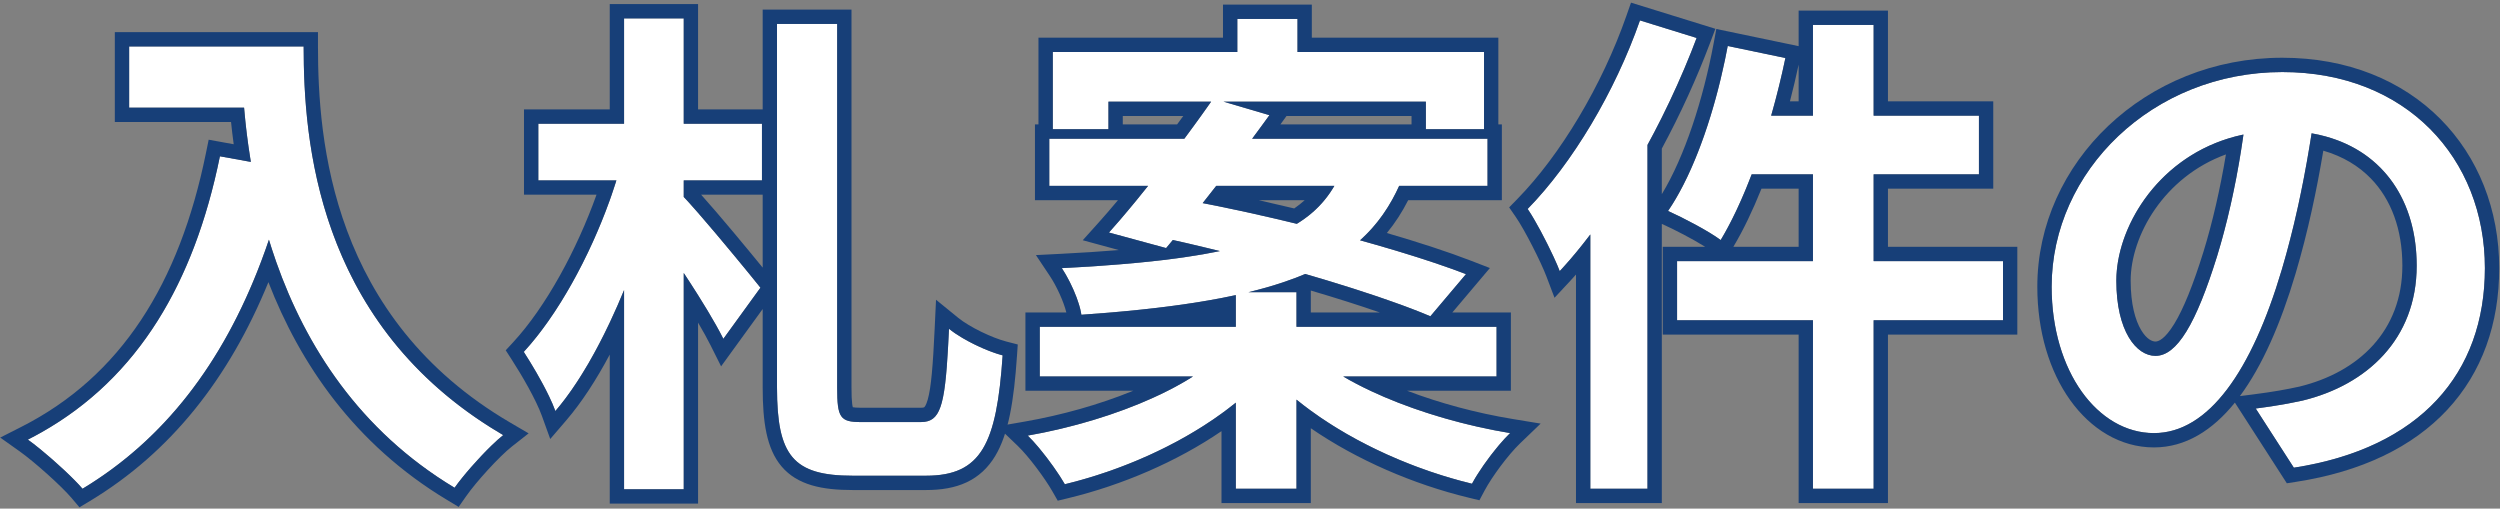
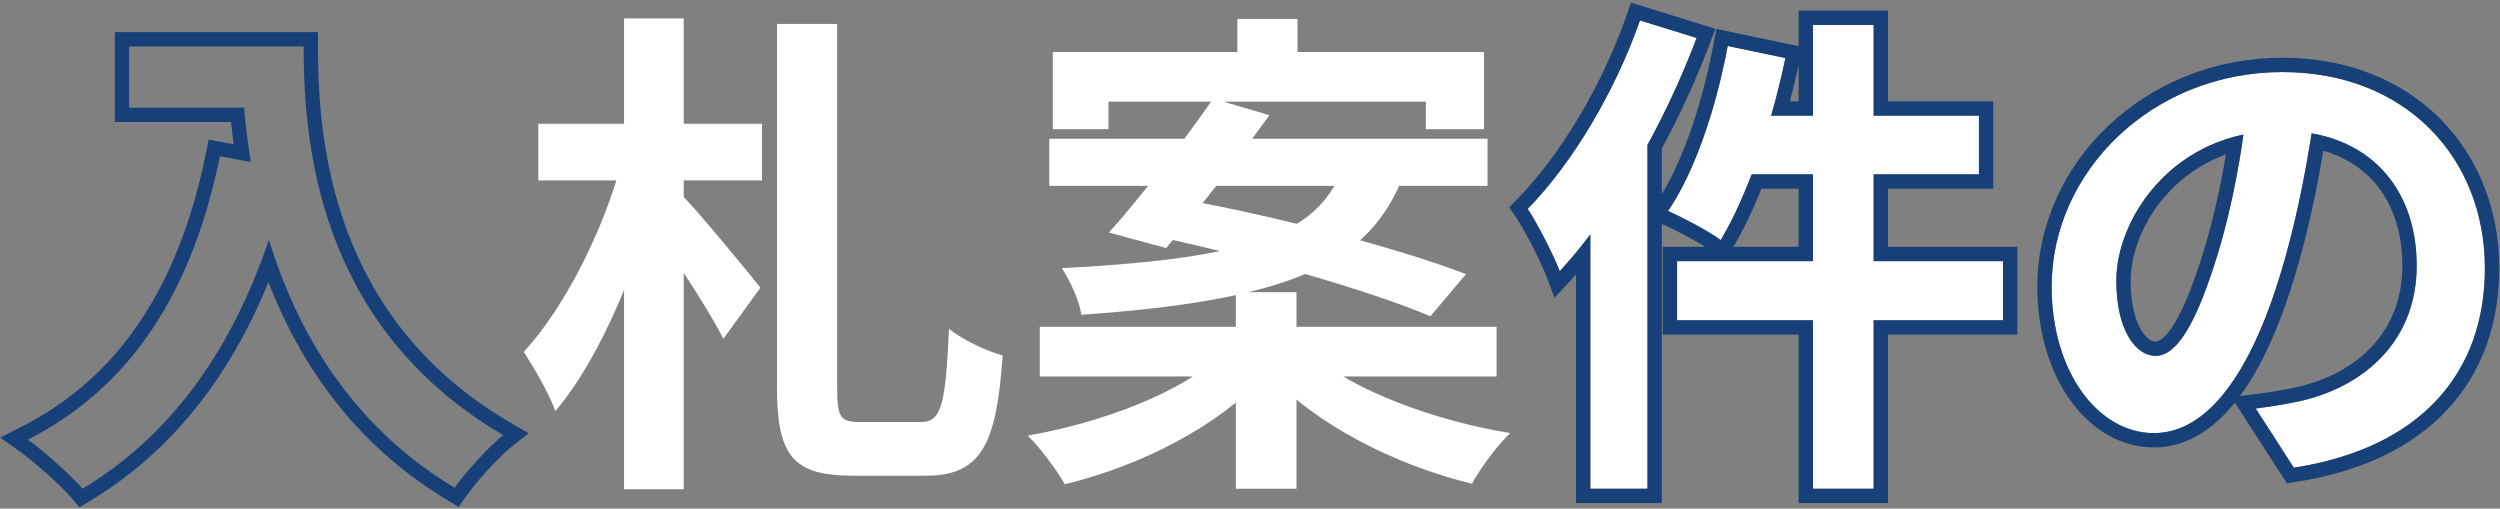
<svg xmlns="http://www.w3.org/2000/svg" width="349" height="71" viewBox="0 0 349 71" fill="none">
  <rect x="0" y="0" width="349" height="71" fill="#808080" stroke="none" />
  <path d="M323.37 14.05C322.39 21.19 320.99 29.38 318.54 37.64C314.34 51.78 308.32 60.46 300.69 60.46C292.85 60.46 286.41 51.85 286.41 40.02C286.41 23.92 300.48 10.06 318.61 10.06C335.9 10.06 346.89 22.1 346.89 37.43C346.89 52.13 337.86 62.56 320.22 65.29L314.9 57.03C317.63 56.68 319.59 56.33 321.48 55.91C330.37 53.74 337.37 47.37 337.37 37.08C337.37 26.09 330.51 18.25 318.4 18.25C303.56 18.25 295.44 30.36 295.44 39.18C295.44 46.25 298.24 49.68 300.9 49.68C303.91 49.68 306.57 45.2 309.51 35.75C311.54 29.17 313.08 21.12 313.78 13.77L323.37 14.05Z" fill="white" />
  <path d="M253.09 3.48H261.56V68.23H253.09V3.48ZM241.19 6.42L249.24 8.1C247.28 17.55 243.92 27.35 240.21 33.51C238.53 32.25 234.89 30.36 232.86 29.45C236.64 23.92 239.58 15.03 241.19 6.42ZM243.85 16.15H276.26V24.34H241.82L243.85 16.15ZM234.12 36.45H279.62V44.71H234.12V36.45ZM228.94 2.85L236.85 5.3C232.37 17.2 225.23 29.8 217.74 37.85C216.97 35.82 214.66 31.2 213.26 29.17C219.49 22.8 225.44 12.86 228.94 2.85ZM222.01 22.17L229.99 14.19V14.26V68.23H222.01V22.17Z" fill="white" />
  <path d="M172.731 2.64H181.131V11.95H172.731V2.64ZM172.521 40.79H180.991V68.23H172.521V40.79ZM146.971 7.26H207.171V18.04H199.051V14.19H154.741V18.04H146.971V7.26ZM146.481 19.37H207.661V25.95H146.481V19.37ZM145.151 45.62H208.921V52.55H145.151V45.62ZM169.371 13.77L177.211 16.08C172.661 22.38 166.851 29.8 162.791 34.63L154.811 32.46C159.221 27.56 165.171 19.79 169.371 13.77ZM160.481 32.81L165.101 27.84C177.421 30.01 195.061 34.56 204.651 38.27L199.681 44.15C190.931 40.44 173.431 35.47 160.481 32.81ZM170.421 49.61L176.651 52.34C170.211 59.41 159.361 65.01 148.651 67.6C147.531 65.64 145.151 62.42 143.471 60.81C153.901 58.99 164.891 54.79 170.421 49.61ZM183.021 49.4C188.901 54.51 200.171 58.71 210.811 60.46C208.991 62.21 206.611 65.43 205.491 67.53C194.781 64.94 183.651 59.27 177.001 52.06L183.021 49.4ZM187.571 23.29H196.391C191.911 35.96 182.321 41.77 150.961 43.94C150.681 41.98 149.351 39.11 148.231 37.43C177.281 35.96 184.141 31.76 187.571 23.29Z" fill="white" />
  <path d="M75.149 17.27H106.369V25.18H75.149V17.27ZM87.119 2.57H95.449V68.3H87.119V2.57ZM86.839 22.45L92.369 24.48C89.429 36.31 83.899 49.96 77.529 57.38C76.619 54.86 74.519 51.29 73.119 49.12C78.999 42.75 84.389 31.76 86.839 22.45ZM95.029 27.07C97.129 29.1 104.549 38.13 106.159 40.16L100.979 47.3C98.739 42.82 93.419 34.91 90.689 31.27L95.029 27.07ZM108.469 3.34H116.869V54.16C116.869 58.29 117.289 58.92 120.159 58.92C121.489 58.92 127.089 58.92 128.559 58.92C131.499 58.92 131.989 56.33 132.479 45.9C134.369 47.44 137.799 49.05 139.969 49.61C139.129 61.93 137.029 66.41 129.259 66.41C127.509 66.41 120.719 66.41 119.039 66.41C110.709 66.41 108.469 63.61 108.469 54.09V3.34Z" fill="white" />
-   <path d="M18.031 6.49H37.841V15.03H18.031V6.49ZM33.711 6.49H42.391C42.391 19.79 44.281 45.55 70.251 60.74C68.291 62.28 64.931 65.99 63.461 68.09C36.791 52.06 33.711 20.77 33.711 6.49ZM30.701 21.82L40.361 23.57C35.461 44.36 26.151 59.41 11.521 68.23C9.981 66.41 6.061 62.91 3.891 61.37C18.521 53.95 26.921 40.37 30.701 21.82Z" fill="white" />
  <path fill-rule="evenodd" clip-rule="evenodd" d="M313.189 18.78C312.468 18.931 311.769 19.113 311.09 19.324C300.915 22.477 295.44 31.937 295.44 39.18C295.44 46.25 298.24 49.68 300.9 49.68C303.91 49.68 306.57 45.2 309.51 35.75C310.896 31.257 312.054 26.079 312.872 20.906C312.984 20.197 313.09 19.487 313.189 18.78ZM310.74 21.555C302.048 24.715 297.44 32.973 297.44 39.18C297.44 42.476 298.096 44.718 298.893 46.061C299.696 47.416 300.5 47.68 300.9 47.68C301.296 47.68 302.194 47.389 303.526 45.214C304.801 43.131 306.142 39.842 307.6 35.158C308.87 31.04 309.948 26.317 310.74 21.555ZM322.383 20.584C321.478 26.004 320.271 31.804 318.54 37.64C314.34 51.78 308.32 60.46 300.69 60.46C292.85 60.46 286.41 51.85 286.41 40.02C286.41 23.92 300.48 10.06 318.61 10.06C335.9 10.06 346.89 22.1 346.89 37.43C346.89 52.13 337.86 62.56 320.22 65.29L314.9 57.03C315.686 56.929 316.408 56.828 317.083 56.726C318.753 56.472 320.134 56.209 321.48 55.91C330.37 53.74 337.37 47.37 337.37 37.08C337.37 28.154 332.845 21.306 324.658 19.048C324.027 18.875 323.375 18.728 322.702 18.61C322.6 19.262 322.493 19.92 322.383 20.584ZM324.335 21.035C323.423 26.477 322.204 32.319 320.458 38.208C318.369 45.239 315.794 51.103 312.693 55.296L314.646 55.046C317.313 54.704 319.208 54.365 321.026 53.962C329.257 51.946 335.37 46.209 335.37 37.08C335.37 32 333.791 27.827 330.99 24.935C329.292 23.181 327.075 21.827 324.335 21.035ZM311.991 56.206L319.242 67.465L320.526 67.266C329.669 65.851 336.791 62.406 341.633 57.212C346.491 52.002 348.89 45.207 348.89 37.43C348.89 29.279 345.963 21.915 340.651 16.584C335.332 11.247 327.736 8.06 318.61 8.06C299.479 8.06 284.41 22.714 284.41 40.02C284.41 46.282 286.113 51.815 288.982 55.837C291.854 59.864 295.978 62.46 300.69 62.46C305.119 62.46 308.887 60.05 311.991 56.206Z" fill="#173F78" />
  <path fill-rule="evenodd" clip-rule="evenodd" d="M251.089 1.48H263.559V14.15H278.259V26.34H263.559V34.45H281.619V46.71H263.559V70.23H251.089V46.71H232.119V34.45H238.036C236.317 33.367 233.682 32.011 232.041 31.275L231.989 31.252V70.23H220.009V38.328C219.741 38.629 219.473 38.923 219.204 39.213L217.011 41.569L215.869 38.56C215.145 36.651 212.905 32.18 211.613 30.306L210.678 28.95L211.83 27.772C217.823 21.644 223.632 11.97 227.052 2.19L227.688 0.369L239.469 4.018L238.721 6.005C236.875 10.909 234.581 15.941 231.989 20.744V27.108C235.181 21.85 237.753 13.917 239.224 6.053L239.599 4.045L251.089 6.443V1.48ZM251.089 9.023C250.727 10.727 250.321 12.444 249.874 14.15H251.089V9.023ZM253.089 16.15H247.253C247.443 15.487 247.628 14.82 247.806 14.15C248.168 12.792 248.505 11.422 248.815 10.055C248.943 9.492 249.066 8.929 249.184 8.367C249.202 8.278 249.221 8.189 249.239 8.1L241.189 6.42C241.067 7.073 240.938 7.728 240.8 8.382C239.305 15.519 236.925 22.659 233.939 27.744C233.587 28.342 233.227 28.912 232.859 29.45C233.382 29.685 234.011 29.984 234.685 30.32C235.941 30.946 237.356 31.703 238.536 32.411C239.187 32.802 239.766 33.178 240.209 33.51C240.544 32.955 240.875 32.37 241.203 31.759C242.08 30.125 242.931 28.3 243.741 26.34C244.011 25.688 244.276 25.021 244.536 24.34H253.089V36.45H234.119V44.71H253.089V68.23H261.559V44.71H279.619V36.45H261.559V24.34H276.259V16.15H261.559V3.48H253.089V16.15ZM251.089 34.45V26.34H245.9C244.681 29.378 243.358 32.144 241.978 34.45H251.089ZM229.989 20.237C230.677 18.975 231.345 17.695 231.989 16.404C233.51 13.357 234.902 10.25 236.126 7.17C236.374 6.545 236.615 5.922 236.849 5.3L228.939 2.85C225.439 12.86 219.489 22.8 213.259 29.17C214.296 30.674 215.831 33.596 216.871 35.837C217.236 36.622 217.54 37.324 217.739 37.85C218.236 37.317 218.73 36.764 219.222 36.193C219.485 35.887 219.748 35.577 220.009 35.261C220.682 34.45 221.349 33.606 222.009 32.733V68.23H229.989V20.237Z" fill="#173F78" />
-   <path fill-rule="evenodd" clip-rule="evenodd" d="M170.73 0.64H183.13V5.26H209.17V17.37H209.66V27.95H196.58C195.742 29.597 194.765 31.122 193.606 32.529C198.079 33.833 202.161 35.162 205.372 36.404L207.989 37.417L202.747 43.62H210.92V54.55H196.436C200.998 56.283 206.109 57.66 211.134 58.486L215.074 59.134L212.196 61.901C210.538 63.496 208.282 66.544 207.255 68.471L206.526 69.838L205.02 69.474C197.37 67.624 189.453 64.233 182.99 59.781V70.23H170.52V60.188C164.272 64.457 156.632 67.727 149.12 69.544L147.659 69.897L146.913 68.592C145.866 66.759 143.598 63.703 142.086 62.254L139.232 59.519L143.126 58.839C148.211 57.952 153.428 56.485 158.03 54.617C158.085 54.594 158.14 54.572 158.194 54.55H143.15V43.62H148.861C148.479 42.058 147.469 39.894 146.566 38.539L144.613 35.61L148.129 35.432C151.043 35.285 153.723 35.11 156.189 34.907L151.15 33.537L153.323 31.122C154.184 30.166 155.105 29.096 156.063 27.95H144.48V17.37H144.97V5.26H170.73V0.64ZM172.73 7.26H146.97V18.04H154.74V14.19H169.076C168.62 14.839 168.145 15.508 167.655 16.19C167.375 16.579 167.09 16.973 166.801 17.37C166.321 18.029 165.829 18.697 165.33 19.37H146.48V25.95H160.272C159.729 26.631 159.189 27.299 158.658 27.95C157.843 28.945 157.046 29.897 156.28 30.787C155.775 31.374 155.284 31.933 154.81 32.46L162.79 34.63C162.911 34.485 163.034 34.339 163.158 34.19C163.345 33.966 163.536 33.737 163.729 33.504C164.282 33.626 164.841 33.752 165.404 33.881C165.573 33.92 165.743 33.959 165.914 33.998C167.353 34.331 168.822 34.682 170.306 35.05C168.785 35.365 167.129 35.653 165.323 35.914C164.952 35.968 164.574 36.021 164.19 36.072C163.587 36.153 162.969 36.231 162.334 36.307C162.103 36.334 161.87 36.362 161.635 36.388C158.369 36.76 154.679 37.064 150.503 37.306C149.761 37.349 149.003 37.391 148.23 37.43C148.594 37.976 148.981 38.648 149.346 39.374C150.044 40.761 150.665 42.345 150.907 43.62C150.927 43.729 150.945 43.836 150.96 43.94C152.39 43.841 153.776 43.734 155.117 43.62C161.065 43.112 166.153 42.45 170.52 41.606C171.204 41.474 171.871 41.337 172.52 41.196V45.62H145.15V52.55H166.557C165.464 53.245 164.279 53.913 163.021 54.55C158.037 57.073 151.907 59.102 145.814 60.363C145.031 60.525 144.249 60.674 143.47 60.81C143.958 61.278 144.506 61.882 145.064 62.551C146.427 64.185 147.855 66.209 148.65 67.6C156.452 65.713 164.328 62.229 170.52 57.743C171.208 57.244 171.876 56.733 172.52 56.21V68.23H180.99V55.788C181.635 56.314 182.302 56.828 182.99 57.33C189.393 62.003 197.556 65.611 205.49 67.53C206.298 66.015 207.761 63.918 209.197 62.21C209.752 61.55 210.302 60.948 210.81 60.46C210.024 60.33 209.234 60.188 208.443 60.032C202.434 58.851 196.365 56.932 191.305 54.55C189.956 53.914 188.678 53.246 187.493 52.55H208.92V45.62H180.99V40.79H174.289C176.007 40.373 177.595 39.921 179.066 39.43C179.686 39.223 180.284 39.01 180.863 38.79C181.326 38.613 181.776 38.433 182.214 38.247C183.197 38.532 184.169 38.819 185.125 39.108C190.212 40.641 194.859 42.205 198.392 43.62C198.84 43.799 199.27 43.976 199.68 44.15L204.65 38.27C204.019 38.026 203.354 37.778 202.658 37.528C199.625 36.438 196.003 35.296 192.108 34.178C191.37 33.967 190.623 33.756 189.868 33.547C190.446 33.027 190.985 32.486 191.49 31.924C192.582 30.705 193.511 29.383 194.314 27.95C194.675 27.306 195.01 26.639 195.323 25.95H207.66V19.37H174.796C175.189 18.841 175.578 18.316 175.96 17.796C176.064 17.654 176.168 17.511 176.272 17.37C176.563 16.973 176.849 16.579 177.13 16.19C177.157 16.153 177.183 16.116 177.21 16.08L170.795 14.19H199.05V18.04H207.17V7.26H181.13V2.64H172.73V7.26ZM197.05 17.37V16.19H179.598L178.831 17.251C178.803 17.29 178.774 17.33 178.745 17.37H197.05ZM181.037 31.246C181.824 30.764 182.526 30.252 183.157 29.71C183.803 29.156 184.375 28.569 184.886 27.95C185.408 27.318 185.867 26.651 186.278 25.95H169.782C169.616 26.163 169.45 26.376 169.284 26.588C168.925 27.047 168.568 27.501 168.213 27.95C168.106 28.085 167.999 28.22 167.893 28.355C168.615 28.493 169.351 28.639 170.098 28.79C172.67 29.311 175.373 29.904 178.114 30.546C179.085 30.774 180.061 31.008 181.037 31.246ZM180.673 29.099C181.211 28.729 181.694 28.346 182.13 27.95H175.736C177.363 28.314 179.015 28.699 180.673 29.099ZM192.627 43.62C189.724 42.615 186.443 41.576 182.99 40.558V43.62H192.627ZM156.74 17.37H164.322C164.613 16.974 164.902 16.58 165.186 16.19H156.74V17.37Z" fill="#173F78" />
-   <path fill-rule="evenodd" clip-rule="evenodd" d="M73.15 15.27H85.12V0.57H97.45V15.27H106.47V1.34H118.87V54.16C118.87 55.181 118.898 55.884 118.964 56.385C118.994 56.615 119.028 56.761 119.053 56.85C119.239 56.888 119.569 56.92 120.16 56.92H128.56C128.786 56.92 128.907 56.895 128.963 56.877C129.008 56.864 129.02 56.853 129.032 56.843C129.075 56.806 129.285 56.589 129.514 55.778C129.99 54.096 130.234 51.103 130.483 45.806L130.669 41.844L133.744 44.35C135.38 45.683 138.539 47.175 140.47 47.674L142.079 48.089L141.966 49.746C141.548 55.874 140.808 60.537 138.928 63.662C137.942 65.299 136.637 66.532 134.945 67.328C133.287 68.107 131.381 68.41 129.26 68.41H119.04C114.777 68.41 111.318 67.724 109.106 65.113C106.989 62.614 106.47 58.843 106.47 54.09V43.139L100.665 51.141L99.191 48.195C98.732 47.276 98.134 46.2 97.45 45.041V70.3H85.12V49.5C83.241 53.023 81.199 56.178 79.048 58.683L76.814 61.285L75.649 58.06C74.823 55.77 72.833 52.364 71.44 50.205L70.6 48.902L71.651 47.764C76.202 42.833 80.529 34.866 83.274 27.18H73.15V15.27ZM86.053 25.18C85.846 25.843 85.626 26.51 85.394 27.18C85.305 27.439 85.213 27.698 85.12 27.957C82.301 35.812 77.871 43.974 73.12 49.12C74.168 50.744 75.606 53.15 76.646 55.315C76.996 56.044 77.301 56.745 77.53 57.38C78.014 56.816 78.493 56.217 78.967 55.585C81.165 52.651 83.241 49.018 85.12 45.04C85.815 43.568 86.483 42.05 87.12 40.501V68.3H95.45V38.104C96.126 39.127 96.802 40.173 97.45 41.204C98.36 42.651 99.214 44.066 99.931 45.34C100.327 46.042 100.681 46.702 100.98 47.3L106.16 40.16C104.956 38.641 100.498 33.203 97.45 29.711C97.077 29.283 96.725 28.885 96.402 28.526C96.186 28.285 95.983 28.062 95.796 27.861C95.673 27.73 95.558 27.607 95.45 27.495V25.18H106.37V17.27H95.45V2.57H87.12V17.27H75.15V25.18H86.053ZM97.881 27.18H106.47V37.36C105.383 36.025 103.859 34.176 102.312 32.33C100.757 30.477 99.126 28.564 97.881 27.18ZM108.47 54.09C108.47 63.61 110.71 66.41 119.04 66.41H129.26C137.03 66.41 139.13 61.93 139.97 49.61C138.422 49.211 136.233 48.277 134.419 47.215C133.69 46.789 133.022 46.342 132.48 45.9C132.441 46.747 132.401 47.541 132.36 48.287C131.895 56.734 131.262 58.92 128.56 58.92H120.16C117.29 58.92 116.87 58.29 116.87 54.16V3.34H108.47V54.09Z" fill="#173F78" />
  <path fill-rule="evenodd" clip-rule="evenodd" d="M18.029 6.49V15.03H34.072C34.128 15.684 34.191 16.351 34.263 17.03C34.382 18.159 34.525 19.321 34.695 20.511C34.793 21.2 34.9 21.897 35.017 22.602L30.7 21.82C27.091 39.531 19.27 52.711 5.838 60.325C5.201 60.686 4.552 61.034 3.89 61.37C4.394 61.728 4.994 62.193 5.636 62.717C7.754 64.448 10.338 66.834 11.52 68.23C22.904 61.367 31.067 50.731 36.438 36.553C36.82 35.543 37.189 34.515 37.543 33.47C37.858 34.502 38.197 35.539 38.563 36.578C42.663 48.207 50.103 60.062 63.459 68.09C64.584 66.483 66.816 63.934 68.68 62.135C69.252 61.583 69.789 61.102 70.249 60.74C69.633 60.38 69.031 60.013 68.441 59.641C44.191 44.335 42.389 19.475 42.389 6.49H18.029ZM16.029 4.49V17.03H32.253C32.357 18.039 32.48 19.076 32.624 20.136L29.131 19.503L28.74 21.421C25.04 39.577 16.908 52.525 2.985 59.587L0.031 61.085L2.732 63.001C4.792 64.463 8.581 67.853 9.993 69.522L11.093 70.823L12.552 69.943C23.819 63.151 31.973 52.845 37.47 39.389C41.835 50.666 49.405 61.976 62.429 69.804L64.028 70.766L65.098 69.237C66.48 67.263 69.71 63.707 71.485 62.313L73.796 60.497L71.259 59.014C46.275 44.401 44.389 19.657 44.389 6.49V4.49H16.029Z" fill="#173F78" />
</svg>